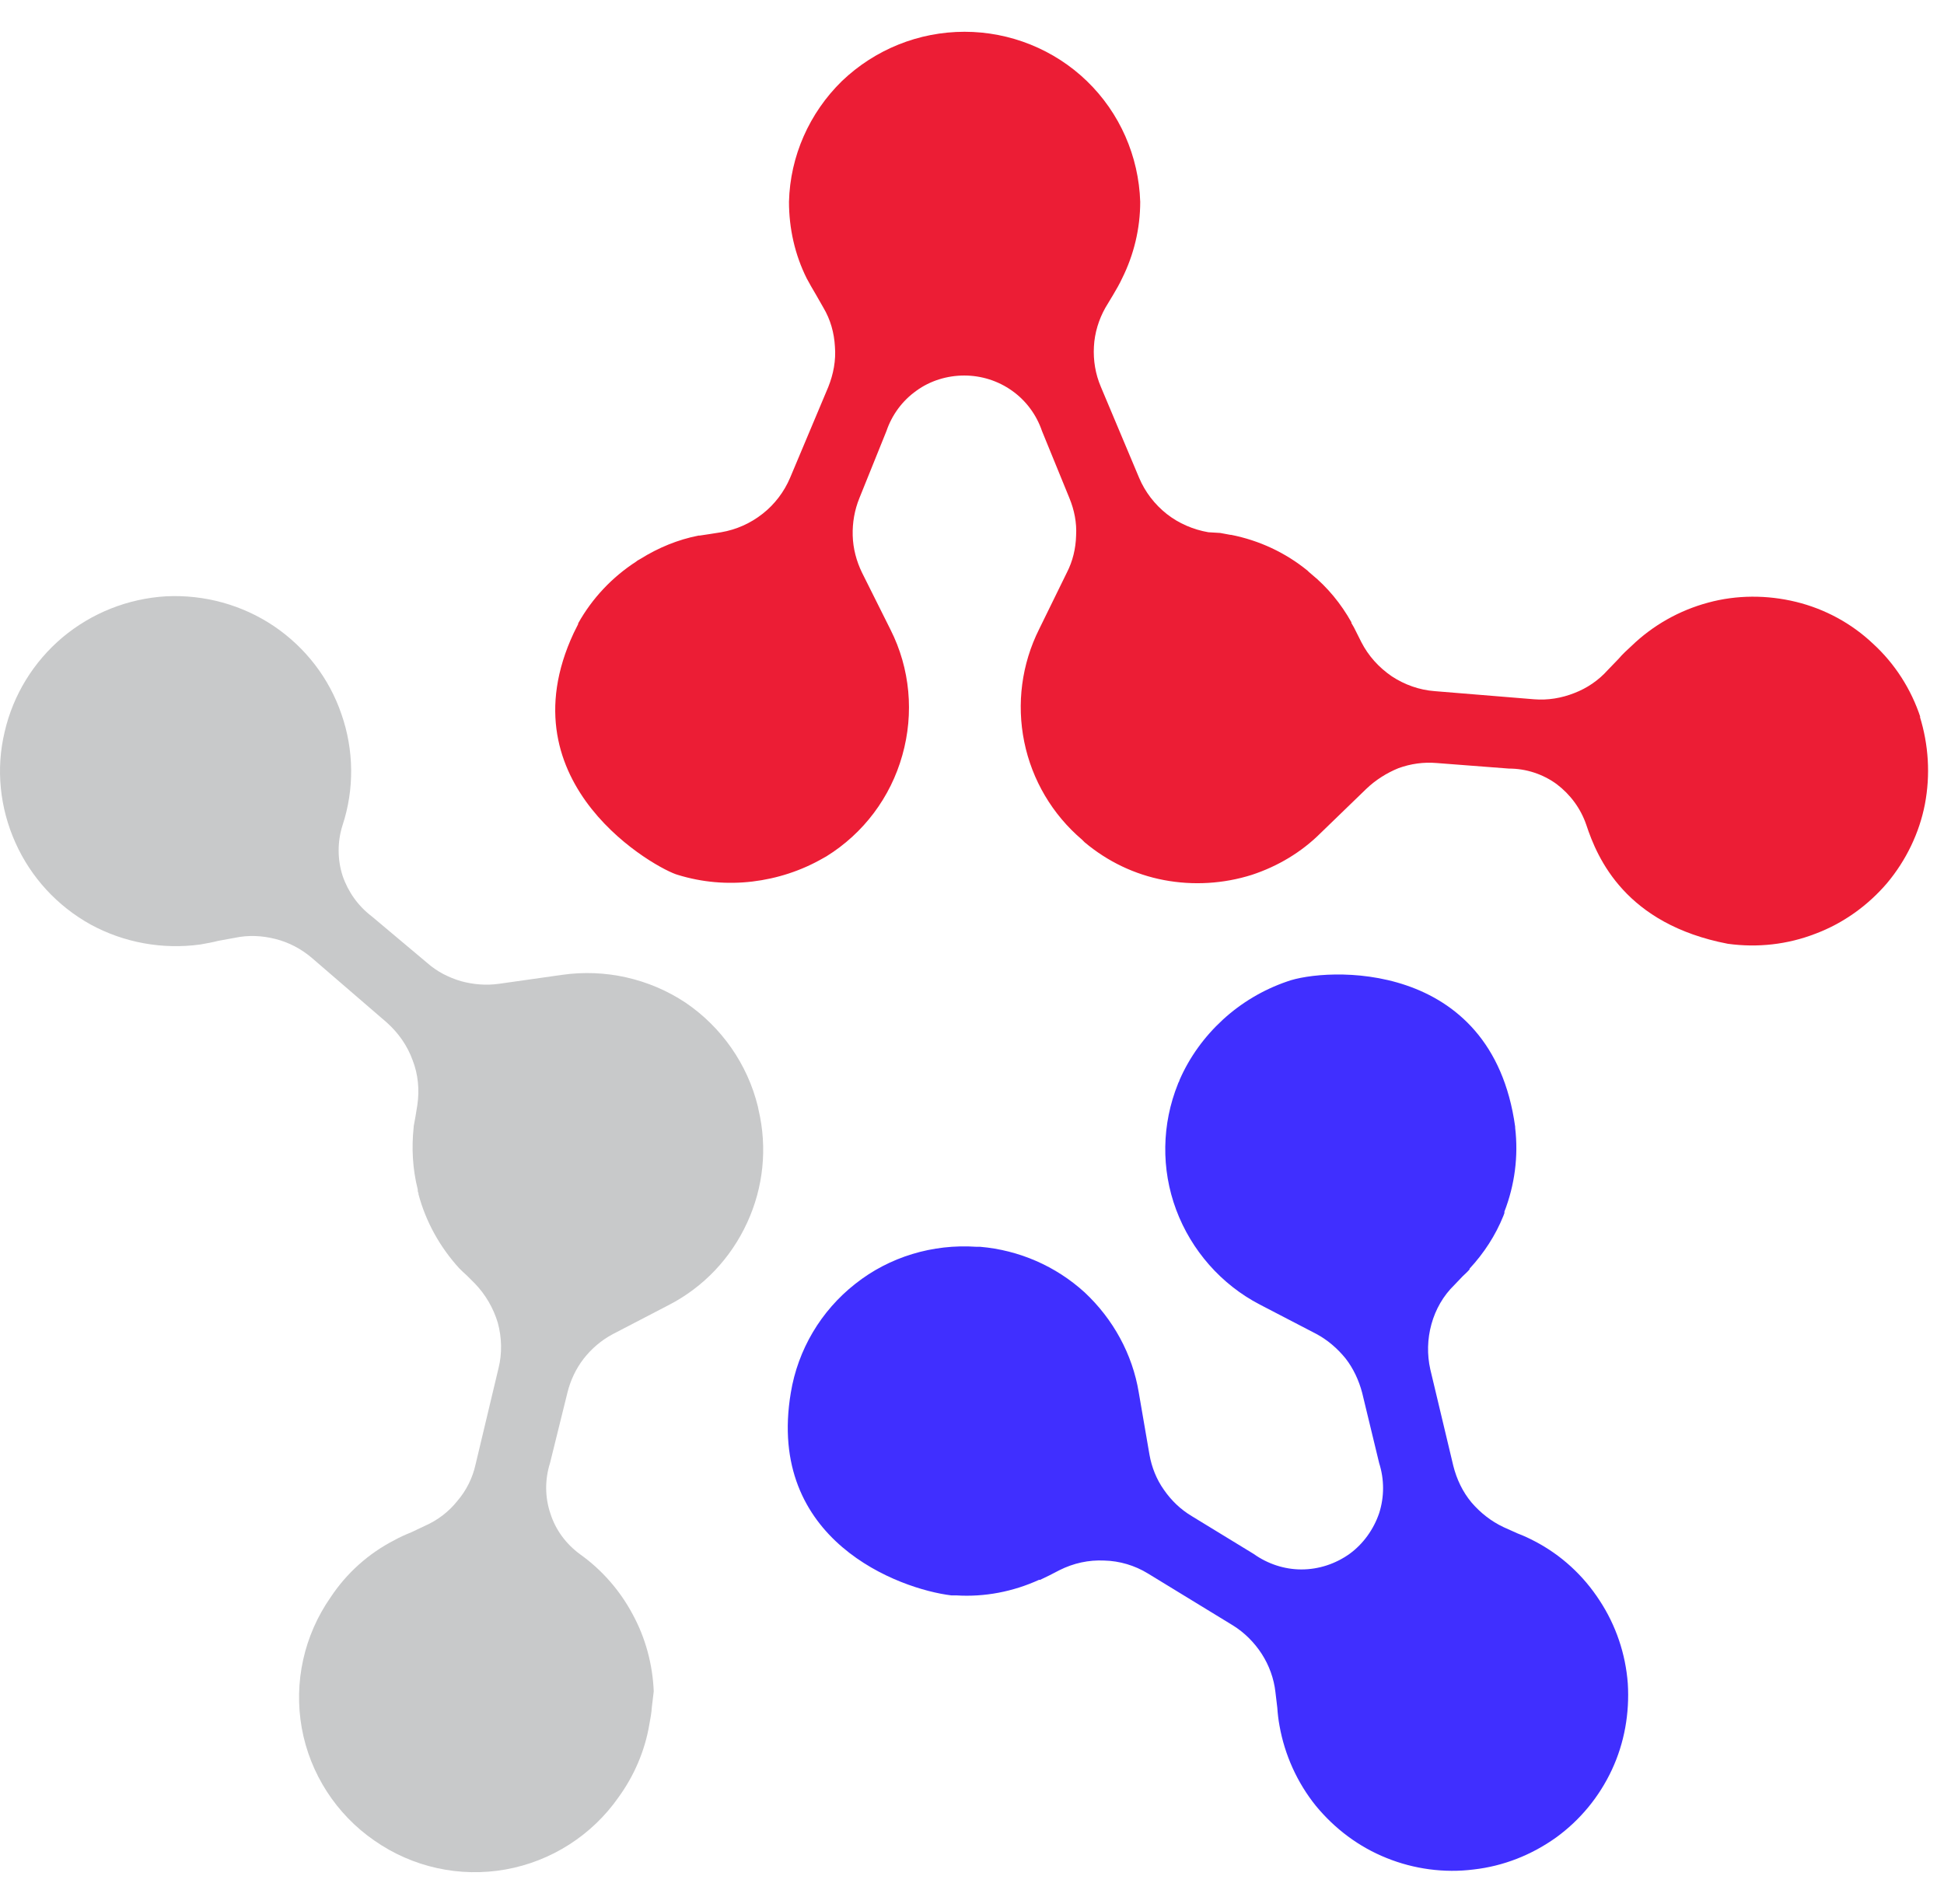
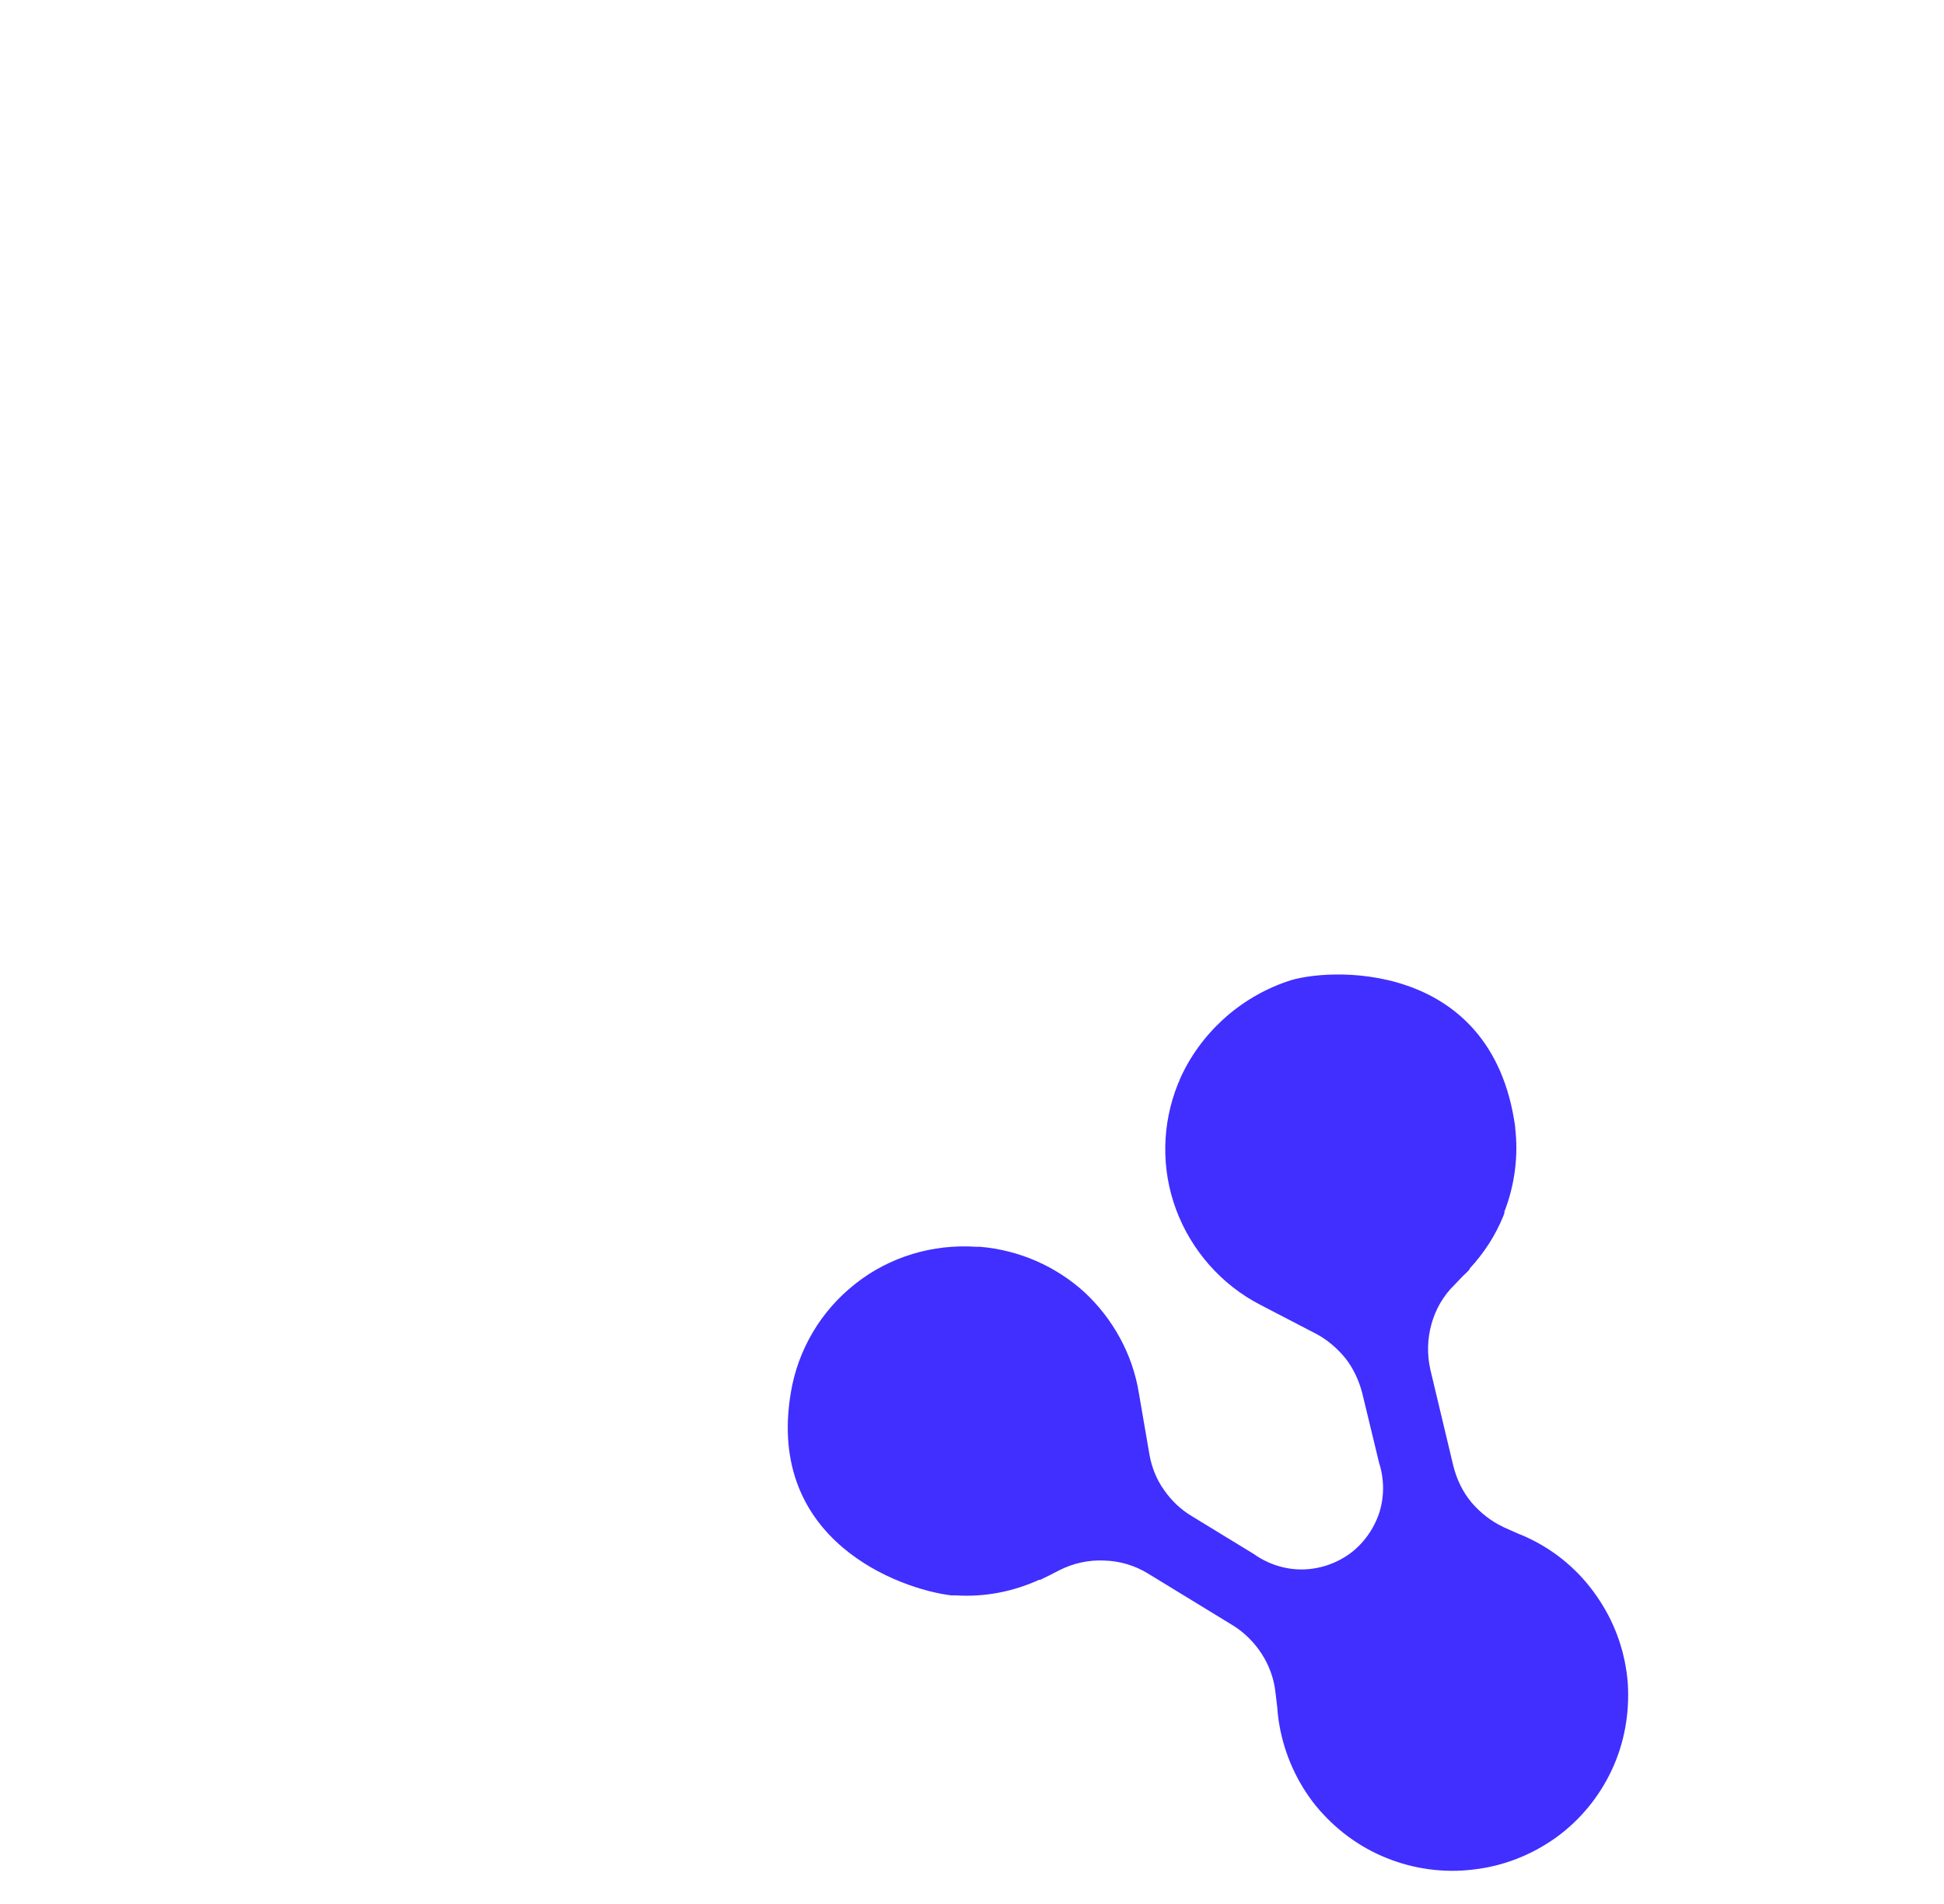
<svg xmlns="http://www.w3.org/2000/svg" width="49" height="48" viewBox="0 0 49 48" fill="none">
  <g clip-path="url(#clip0_5222_37243)">
-     <path d="M14.62 39.183C14.265 38.922 14.003 38.567 13.873 38.156C13.733 37.745 13.733 37.297 13.863 36.886L14.302 35.111C14.377 34.803 14.517 34.504 14.713 34.252C14.909 34 15.162 33.785 15.442 33.636L16.861 32.898C17.73 32.45 18.421 31.721 18.832 30.825C19.242 29.938 19.345 28.939 19.121 27.986L19.102 27.893C18.841 26.828 18.187 25.894 17.281 25.278C16.366 24.671 15.255 24.419 14.162 24.577L12.584 24.801C12.257 24.848 11.93 24.82 11.622 24.736C11.305 24.643 11.015 24.493 10.772 24.279L9.371 23.102C9.026 22.84 8.774 22.485 8.634 22.075C8.503 21.664 8.503 21.215 8.634 20.805C8.933 19.899 8.923 18.909 8.606 18.003C8.297 17.097 7.7 16.322 6.897 15.78C6.103 15.248 5.15 14.986 4.188 15.033C3.227 15.089 2.311 15.453 1.574 16.07C0.845 16.686 0.332 17.517 0.117 18.451C-0.107 19.385 -0.005 20.366 0.388 21.243C0.78 22.121 1.443 22.84 2.283 23.307C3.124 23.765 4.095 23.942 5.048 23.811C5.206 23.784 5.356 23.756 5.505 23.718L5.916 23.643C6.262 23.569 6.607 23.587 6.943 23.672C7.28 23.756 7.597 23.924 7.859 24.148L9.754 25.782C10.044 26.044 10.268 26.361 10.399 26.725C10.539 27.08 10.576 27.472 10.52 27.855L10.473 28.145L10.427 28.397V28.416C10.371 28.939 10.399 29.471 10.529 29.984C10.529 30.022 10.529 30.05 10.548 30.078V30.106C10.735 30.806 11.09 31.441 11.575 31.974C11.641 32.039 11.697 32.095 11.762 32.151L11.968 32.356C12.238 32.637 12.434 32.973 12.547 33.346C12.649 33.72 12.659 34.121 12.565 34.495L11.986 36.923C11.912 37.259 11.753 37.577 11.529 37.838C11.314 38.109 11.034 38.324 10.716 38.464L10.361 38.632C10.221 38.688 10.072 38.754 9.941 38.828C9.287 39.164 8.736 39.659 8.335 40.266C7.662 41.228 7.401 42.414 7.606 43.563C7.812 44.712 8.475 45.739 9.437 46.402C10.399 47.074 11.585 47.336 12.743 47.13C13.891 46.925 14.919 46.271 15.591 45.309C15.983 44.768 16.254 44.142 16.366 43.479C16.394 43.329 16.422 43.18 16.431 43.031L16.478 42.638C16.45 41.966 16.273 41.294 15.946 40.696C15.628 40.098 15.171 39.575 14.62 39.183Z" fill="#C8C9CA" />
-     <path d="M48.407 18.087C48.174 17.377 47.763 16.733 47.212 16.229C46.67 15.715 45.998 15.351 45.269 15.173C44.541 14.996 43.775 14.996 43.056 15.192C42.328 15.388 41.665 15.762 41.123 16.285C41.011 16.387 40.899 16.49 40.796 16.611L40.525 16.892C40.292 17.153 40.002 17.349 39.685 17.471C39.358 17.601 39.013 17.657 38.667 17.629L36.164 17.424C35.781 17.396 35.408 17.265 35.081 17.05C34.754 16.826 34.493 16.537 34.315 16.191L34.184 15.93C34.147 15.855 34.11 15.78 34.063 15.706V15.687C33.801 15.22 33.465 14.809 33.054 14.473L32.989 14.417L32.961 14.389C32.401 13.931 31.738 13.623 31.028 13.483H31.009L30.757 13.436L30.458 13.418C30.075 13.352 29.711 13.194 29.412 12.96C29.104 12.717 28.861 12.4 28.712 12.045L27.75 9.757C27.61 9.43 27.554 9.084 27.573 8.739C27.591 8.393 27.694 8.057 27.862 7.758L28.058 7.432C28.142 7.291 28.217 7.161 28.282 7.021C28.581 6.423 28.74 5.76 28.74 5.087C28.703 3.939 28.226 2.846 27.395 2.043C26.573 1.249 25.462 0.801 24.313 0.801C23.155 0.801 22.053 1.249 21.222 2.043C20.4 2.846 19.915 3.939 19.887 5.087C19.887 5.76 20.036 6.423 20.335 7.021C20.41 7.161 20.485 7.291 20.569 7.432L20.755 7.758C20.933 8.057 21.026 8.393 21.045 8.739C21.073 9.084 21.008 9.43 20.877 9.757L19.915 12.045C19.765 12.4 19.523 12.717 19.224 12.951C18.916 13.194 18.561 13.352 18.178 13.418L17.888 13.464L17.636 13.502H17.608C17.085 13.604 16.59 13.81 16.142 14.09L16.077 14.127C16.058 14.137 16.049 14.146 16.039 14.155C15.432 14.548 14.928 15.08 14.573 15.715V15.734C14.536 15.808 14.498 15.883 14.461 15.958C12.668 19.796 16.59 21.925 17.085 22.056C17.692 22.243 18.327 22.299 18.962 22.224C19.588 22.149 20.195 21.953 20.746 21.636L20.83 21.589C21.764 21.01 22.446 20.104 22.744 19.04C23.043 17.984 22.941 16.854 22.446 15.874L21.727 14.435C21.587 14.146 21.502 13.829 21.493 13.502C21.484 13.175 21.54 12.857 21.661 12.559L22.343 10.868C22.483 10.457 22.744 10.102 23.099 9.85C23.445 9.598 23.874 9.467 24.304 9.467C24.734 9.467 25.154 9.598 25.509 9.85C25.864 10.102 26.125 10.457 26.265 10.868L26.956 12.559C27.078 12.857 27.143 13.175 27.124 13.502C27.115 13.829 27.04 14.146 26.891 14.435L26.191 15.864C25.752 16.742 25.621 17.741 25.817 18.703C26.013 19.665 26.527 20.534 27.274 21.169L27.339 21.234C27.918 21.72 28.6 22.047 29.338 22.187C30.075 22.327 30.841 22.28 31.551 22.056C32.205 21.841 32.802 21.486 33.288 21.001L34.437 19.889C34.67 19.665 34.95 19.488 35.249 19.366C35.557 19.254 35.884 19.208 36.211 19.236L38.032 19.376C38.471 19.376 38.891 19.516 39.237 19.768C39.582 20.029 39.844 20.384 39.984 20.795C40.264 21.645 40.974 23.298 43.551 23.793C44.298 23.896 45.055 23.812 45.755 23.541C46.456 23.279 47.081 22.831 47.567 22.261C48.043 21.692 48.379 21.001 48.519 20.272C48.659 19.535 48.613 18.778 48.389 18.059L48.407 18.087Z" fill="#EC1D35" />
    <path d="M32.438 24.745C31.84 24.951 31.289 25.278 30.822 25.707C30.355 26.137 29.982 26.651 29.73 27.23C29.73 27.258 29.702 27.286 29.692 27.323C29.282 28.341 29.263 29.471 29.646 30.498C30.029 31.525 30.785 32.385 31.756 32.889L33.176 33.627C33.456 33.776 33.708 33.991 33.913 34.243C34.11 34.495 34.25 34.794 34.334 35.111L34.763 36.886C34.894 37.297 34.894 37.736 34.763 38.147C34.623 38.557 34.362 38.922 34.016 39.174C33.661 39.426 33.241 39.566 32.802 39.566C32.373 39.566 31.952 39.426 31.598 39.174L30.038 38.221C29.758 38.053 29.524 37.829 29.337 37.558C29.151 37.297 29.029 36.989 28.973 36.671L28.703 35.102C28.544 34.14 28.058 33.253 27.339 32.581C26.611 31.918 25.686 31.516 24.706 31.432H24.612C23.51 31.357 22.418 31.684 21.558 32.366C20.69 33.048 20.111 34.028 19.933 35.111C19.308 38.838 22.67 40.061 23.977 40.22H24.099C24.818 40.266 25.537 40.126 26.19 39.828H26.218L26.452 39.715L26.704 39.585C27.059 39.407 27.442 39.323 27.834 39.342C28.217 39.351 28.6 39.463 28.936 39.669L31.075 40.976C31.364 41.154 31.616 41.406 31.803 41.695C31.99 41.985 32.111 42.321 32.148 42.657L32.195 43.049C32.205 43.199 32.223 43.358 32.251 43.507C32.382 44.245 32.7 44.945 33.166 45.524C33.643 46.103 34.25 46.561 34.95 46.841C35.641 47.121 36.407 47.224 37.145 47.13C37.892 47.046 38.602 46.766 39.218 46.327C39.825 45.888 40.31 45.3 40.628 44.618C40.946 43.937 41.076 43.189 41.03 42.442C40.974 41.695 40.731 40.976 40.32 40.35C39.909 39.715 39.349 39.202 38.686 38.856C38.545 38.782 38.405 38.716 38.256 38.66L37.901 38.501C37.584 38.352 37.313 38.137 37.089 37.876C36.864 37.605 36.715 37.287 36.631 36.951L36.052 34.523C35.968 34.15 35.977 33.757 36.08 33.384C36.183 33.01 36.379 32.665 36.659 32.394L36.864 32.179C36.921 32.123 36.986 32.067 37.042 32.002V31.983C37.406 31.591 37.696 31.142 37.892 30.657L37.92 30.582V30.545C38.181 29.872 38.275 29.144 38.191 28.434V28.406C37.602 24.139 33.391 24.391 32.438 24.745Z" fill="#402FFF" />
  </g>
  <defs>
    <clipPath id="clip0_5222_37243">
      <rect width="48.599" height="48" fill="white" />
    </clipPath>
  </defs>
</svg>